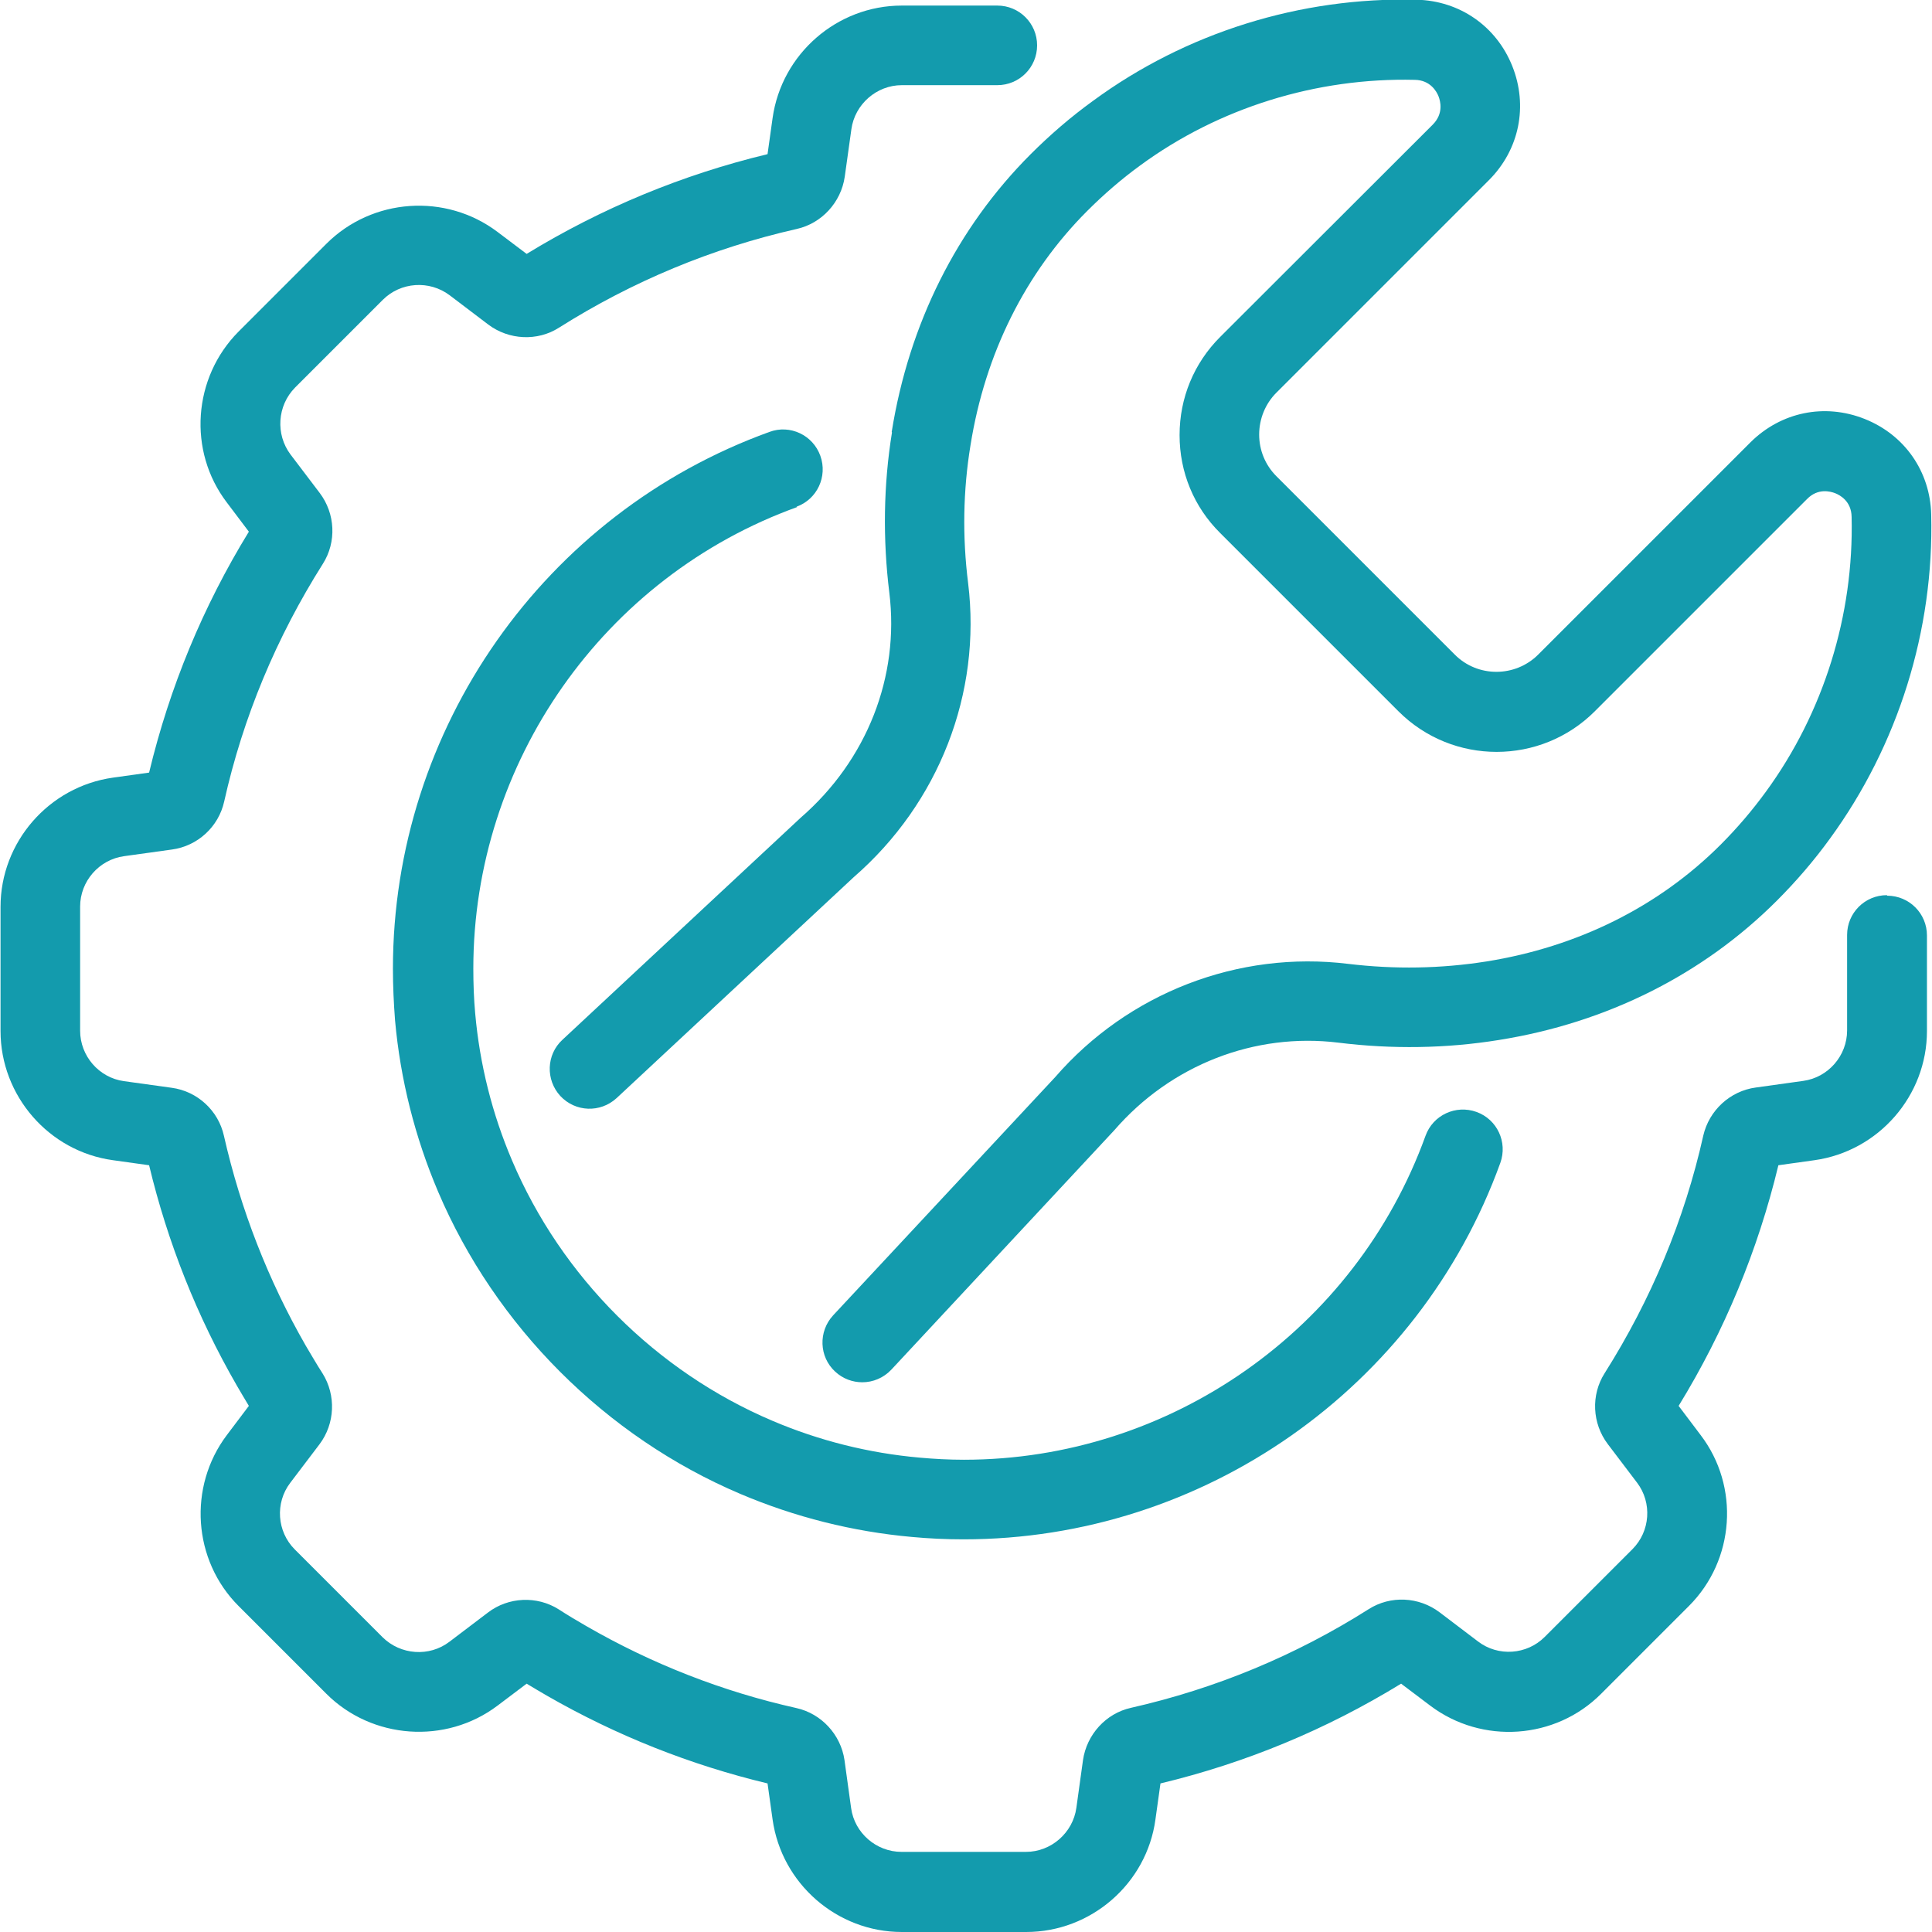
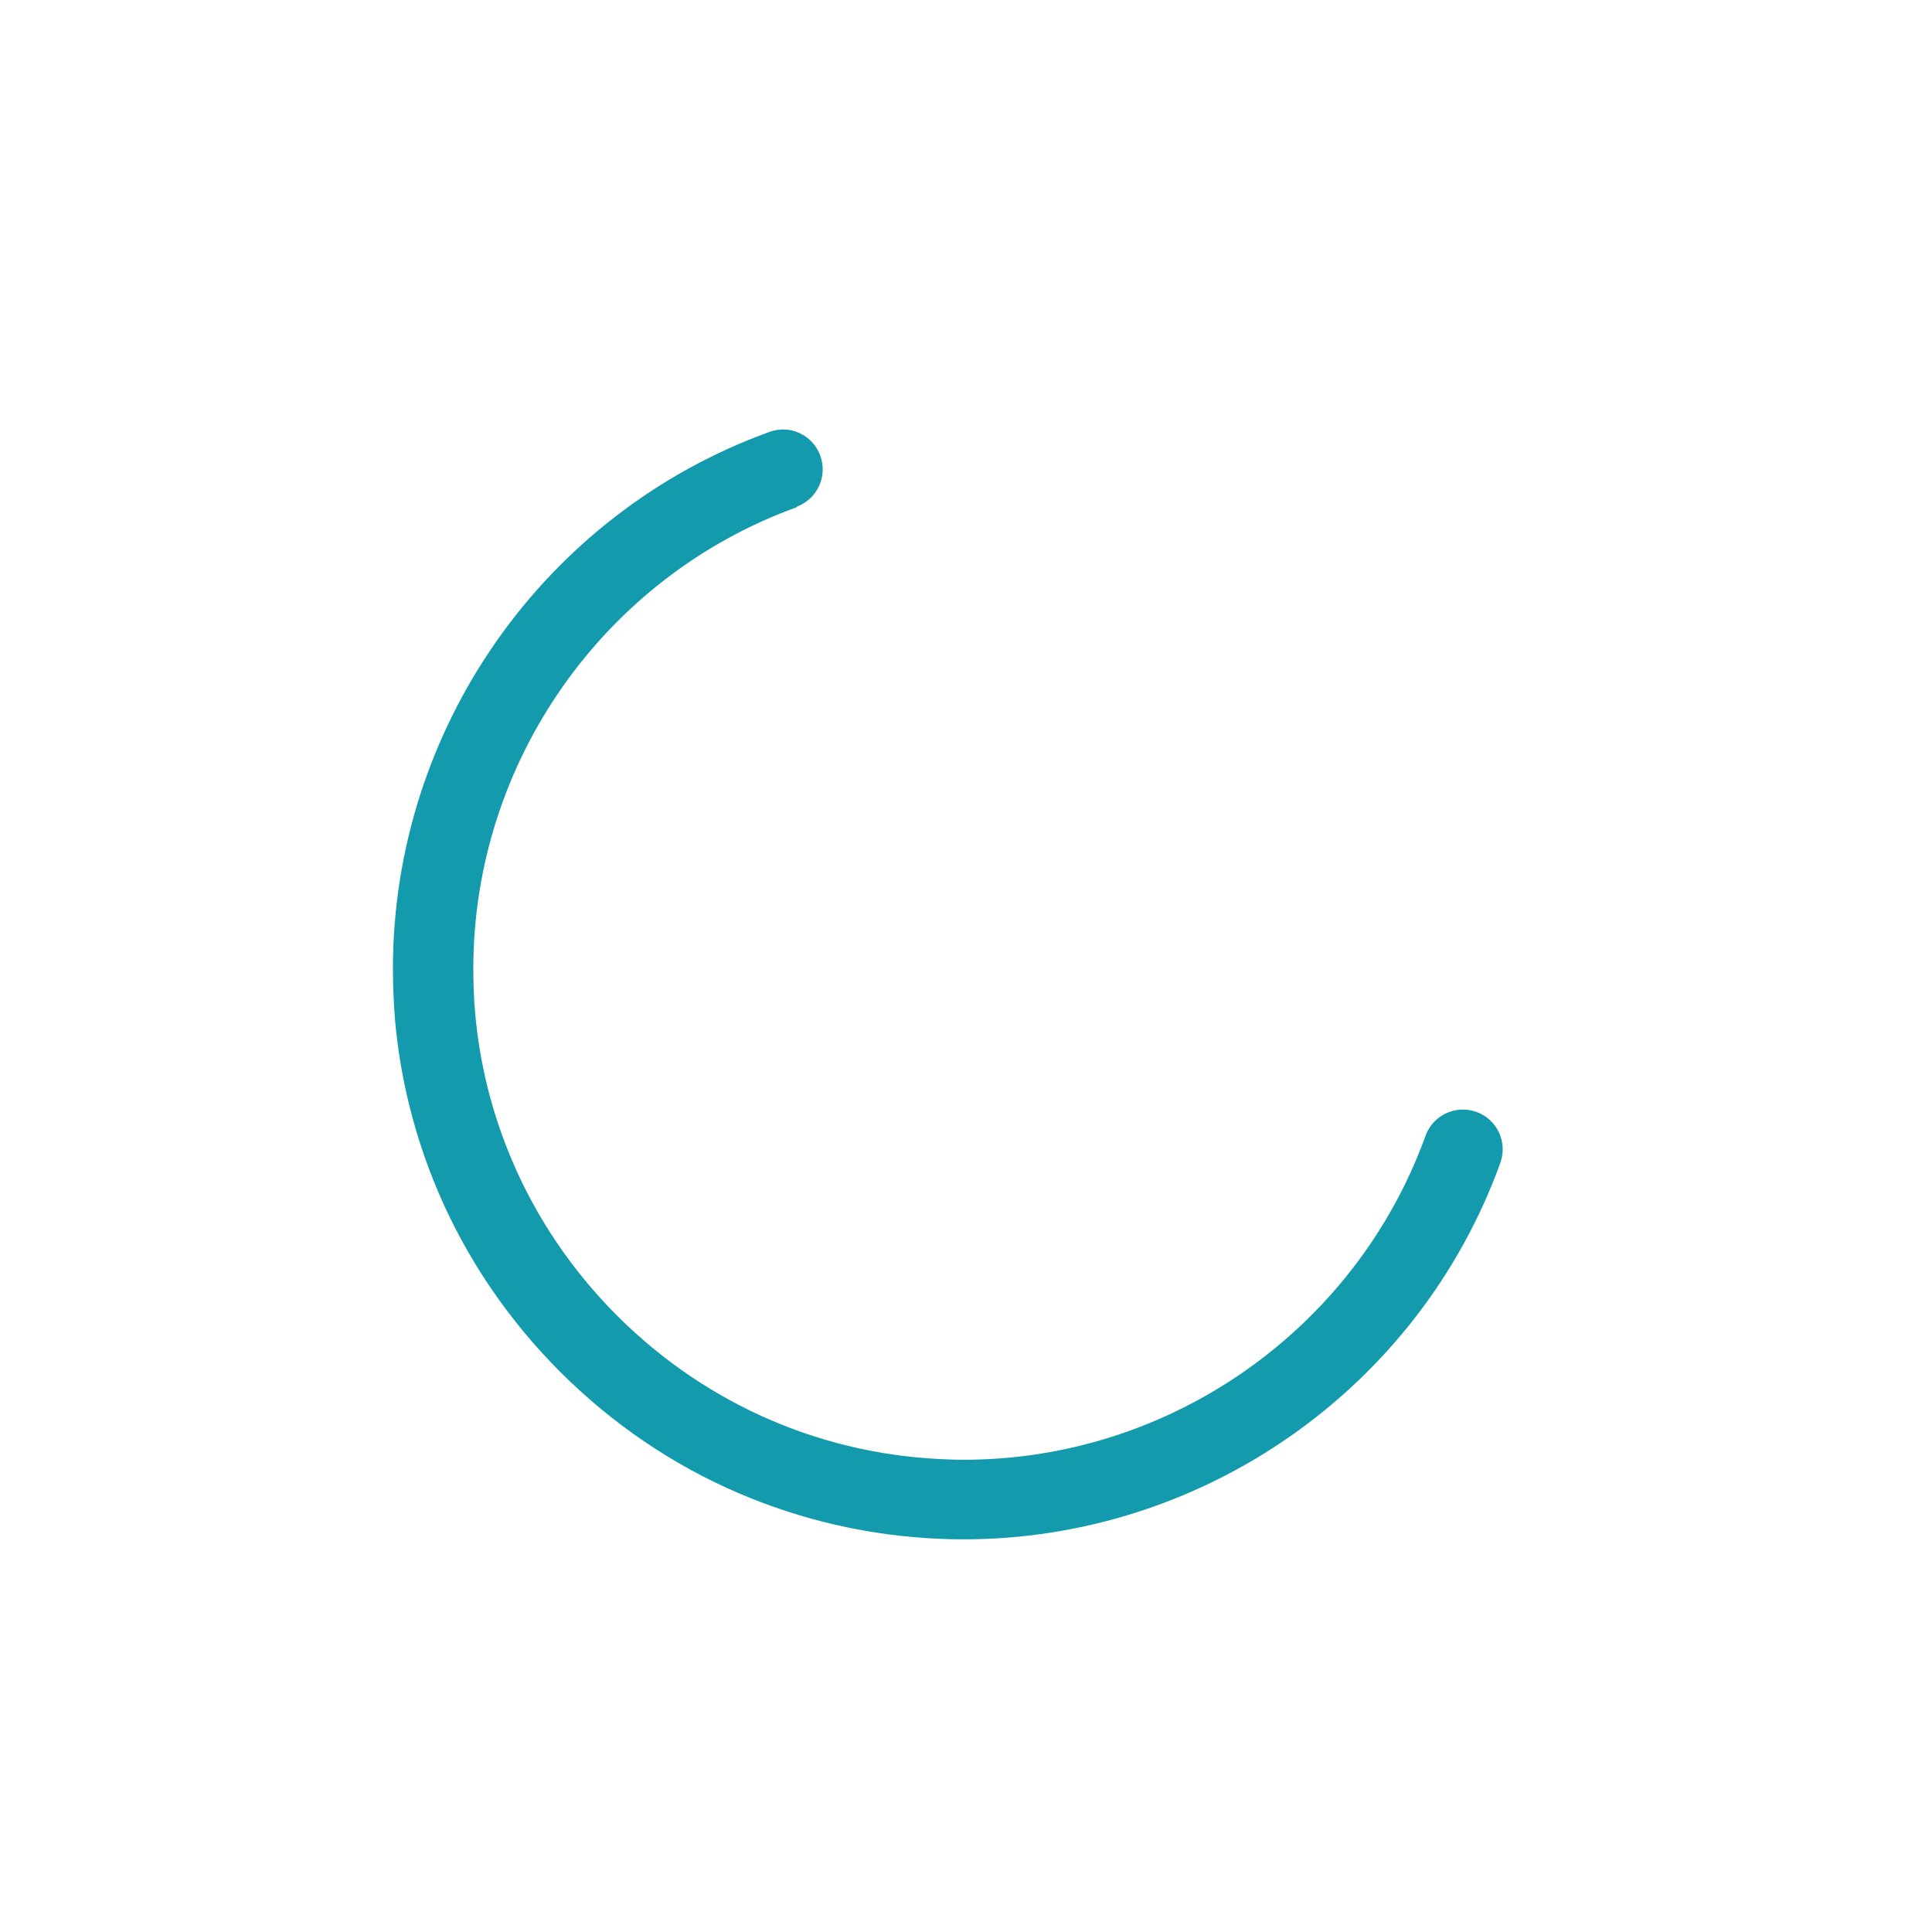
<svg xmlns="http://www.w3.org/2000/svg" id="Layer_1" viewBox="0 0 72.82 72.82">
  <defs>
    <style>.cls-1{fill:#139bad;}</style>
  </defs>
-   <path class="cls-1" d="m33.62,16.3c-.32,1.97-.35,4.01-.1,6.04.39,3.16-.84,6.31-3.34,8.48l-8.98,8.37c-.61.56-.64,1.51-.08,2.12.57.61,1.51.64,2.12.08l8.94-8.33c3.21-2.79,4.82-6.93,4.31-11.08-.22-1.75-.19-3.5.09-5.2.55-3.45,2.07-6.5,4.4-8.83.62-.62,1.29-1.2,1.99-1.71,2.97-2.18,6.65-3.32,10.36-3.23.58.01.82.44.89.62.07.18.2.65-.22,1.07l-8.01,8c-.99.99-1.53,2.3-1.53,3.7s.54,2.71,1.53,3.69l6.72,6.72c2.04,2.04,5.36,2.04,7.4,0l8-8c.41-.42.88-.29,1.06-.22.18.07.61.3.62.89.09,3.71-1.06,7.39-3.23,10.36-.51.7-1.08,1.37-1.71,2-2.33,2.33-5.38,3.85-8.83,4.4-1.71.27-3.45.3-5.2.09-4.15-.51-8.3,1.1-11.05,4.27l-8.37,8.98c-.56.61-.53,1.56.08,2.12.29.27.66.4,1.02.4.4,0,.8-.16,1.1-.48l8.4-9.02c2.13-2.46,5.29-3.69,8.45-3.3,2.02.25,4.06.22,6.04-.1,4.08-.65,7.7-2.47,10.48-5.25.73-.73,1.41-1.52,2.01-2.35,2.56-3.51,3.92-7.84,3.81-12.21-.04-1.62-1-3-2.51-3.6-1.51-.6-3.15-.26-4.3.88l-8,8c-.87.87-2.29.87-3.15,0l-6.72-6.72c-.42-.42-.65-.98-.65-1.57s.23-1.16.65-1.58l8.01-8.01c1.15-1.15,1.48-2.8.88-4.3-.6-1.5-1.98-2.46-3.6-2.5-4.38-.11-8.7,1.24-12.2,3.81-.83.6-1.62,1.28-2.35,2.01-2.78,2.78-4.59,6.4-5.24,10.47Z" />
-   <path class="cls-1" d="m71.12,33.74c-.83,0-1.5.67-1.5,1.5v3.6c0,.95-.71,1.77-1.65,1.9l-1.79.25c-.97.13-1.76.86-1.98,1.81-.71,3.18-1.97,6.19-3.72,8.96-.52.82-.47,1.89.12,2.67l1.1,1.45c.58.76.5,1.84-.17,2.51l-3.31,3.31c-.67.67-1.75.75-2.51.17l-1.45-1.1c-.78-.59-1.85-.64-2.67-.12-2.76,1.75-5.78,3-8.96,3.72-.95.21-1.67,1.01-1.81,1.97l-.25,1.8c-.13.94-.95,1.66-1.9,1.66h-4.69c-.95,0-1.77-.71-1.9-1.65l-.25-1.81c-.14-.96-.87-1.75-1.81-1.96-2.78-.62-5.44-1.66-7.92-3.09-.35-.2-.7-.41-1.04-.63-.82-.52-1.9-.47-2.67.12l-1.45,1.1c-.76.58-1.84.5-2.52-.17l-3.31-3.31c-.67-.67-.75-1.75-.17-2.51l1.1-1.45c.59-.78.63-1.85.12-2.67-.22-.34-.42-.69-.63-1.04-1.42-2.47-2.46-5.14-3.09-7.92-.21-.95-1-1.68-1.97-1.81l-1.8-.25c-.94-.13-1.65-.95-1.65-1.9v-4.68c0-.95.71-1.77,1.66-1.9l1.8-.25c.97-.13,1.76-.86,1.97-1.81.71-3.18,1.97-6.19,3.72-8.96.52-.82.47-1.89-.12-2.67l-1.1-1.45c-.57-.76-.5-1.84.17-2.52l3.31-3.31c.67-.67,1.75-.75,2.52-.17l1.45,1.1c.78.59,1.86.64,2.67.12,2.77-1.75,5.78-3,8.96-3.72.94-.21,1.67-1,1.81-1.97l.25-1.79c.13-.94.95-1.66,1.9-1.66h3.6c.83,0,1.5-.67,1.5-1.5s-.67-1.5-1.5-1.5h-3.6c-2.44,0-4.53,1.82-4.87,4.24l-.19,1.36c-3.2.77-6.25,2.03-9.08,3.76l-1.1-.83c-1.95-1.47-4.72-1.28-6.45.45l-3.31,3.31c-1.72,1.73-1.92,4.5-.44,6.44l.83,1.1c-1.73,2.82-2.99,5.87-3.76,9.08l-1.36.19c-2.42.34-4.24,2.43-4.24,4.87v4.68c0,2.44,1.82,4.54,4.24,4.87l1.36.19c.7,2.92,1.81,5.71,3.31,8.31.15.26.3.51.45.76l-.83,1.1c-1.47,1.95-1.28,4.72.44,6.44l3.31,3.31c1.72,1.72,4.5,1.92,6.45.45l1.1-.83c.25.15.5.3.76.45,2.61,1.5,5.4,2.61,8.32,3.31l.19,1.36c.34,2.42,2.43,4.24,4.87,4.24h4.69c2.44,0,4.54-1.82,4.87-4.24l.19-1.36c3.21-.77,6.25-2.03,9.07-3.76l1.1.83c1.95,1.47,4.72,1.28,6.44-.45l3.31-3.31c1.73-1.73,1.92-4.5.44-6.44l-.83-1.1c1.73-2.82,2.99-5.87,3.76-9.07l1.36-.19c2.42-.34,4.24-2.43,4.24-4.87v-3.6c0-.83-.67-1.5-1.5-1.5ZM20.19,9.82h0s0,0,0,0Zm-.74-.03s0,0,0,0c0,0,0,0,0,0ZM6.04,29.04s0,0,0,0t0,0Zm-.54.51h0s0,0,0,0Zm0,13.92h0s0,0,0,0Zm.54.5h0,0Zm60.55,0h0s0,0,0,0Zm.54-.51h0s0,0,0,0Z" />
  <path class="cls-1" d="m30.02,19.1c.78-.28,1.18-1.14.9-1.92s-1.14-1.19-1.92-.9c-8.49,3.07-14.19,11.19-14.19,20.23,0,.65.03,1.3.08,1.95.2,2.23.75,4.4,1.62,6.45,2.16,5.08,6.31,9.24,11.4,11.4,2.05.87,4.23,1.42,6.46,1.62.64.06,1.29.09,1.95.09,9.03,0,17.16-5.7,20.23-14.19.28-.78-.12-1.64-.9-1.92-.78-.28-1.64.12-1.92.9-2.64,7.3-9.63,12.21-17.4,12.21-.56,0-1.12-.03-1.67-.08-1.92-.17-3.79-.64-5.55-1.39-4.38-1.86-7.95-5.43-9.81-9.81-.75-1.76-1.22-3.63-1.39-5.55-.05-.55-.07-1.12-.07-1.68,0-7.77,4.91-14.77,12.21-17.4Z" />
</svg>